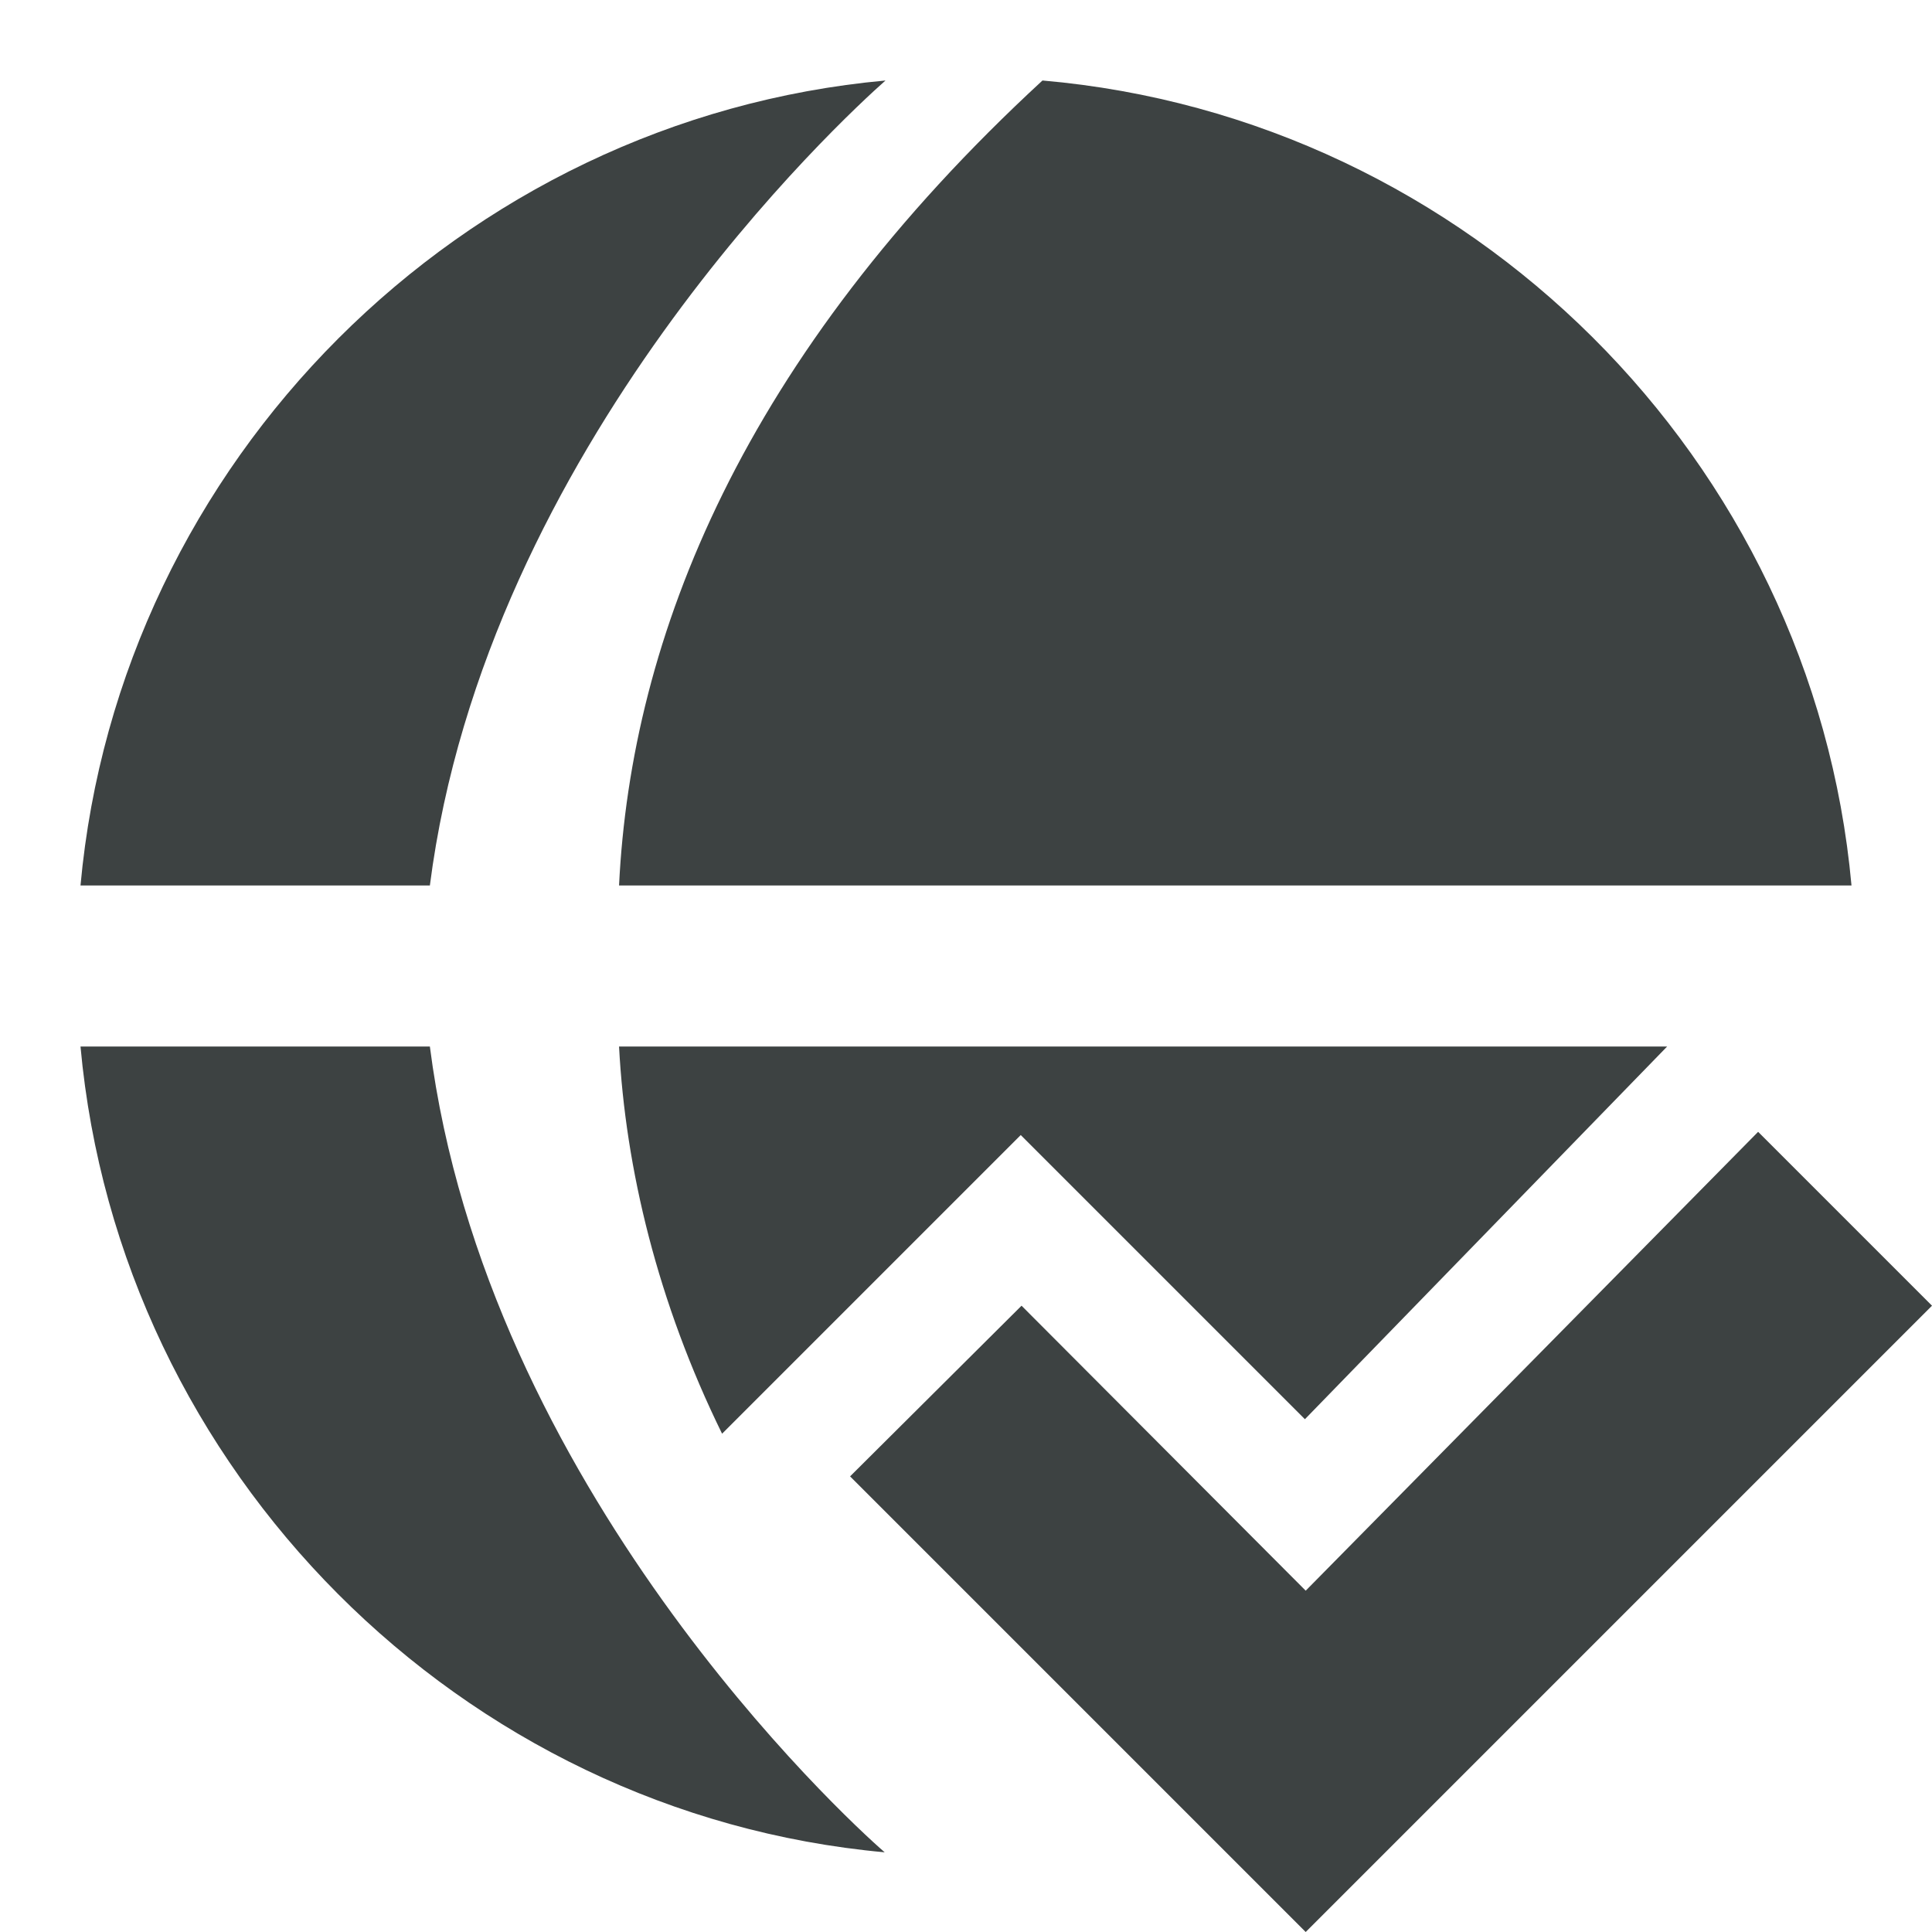
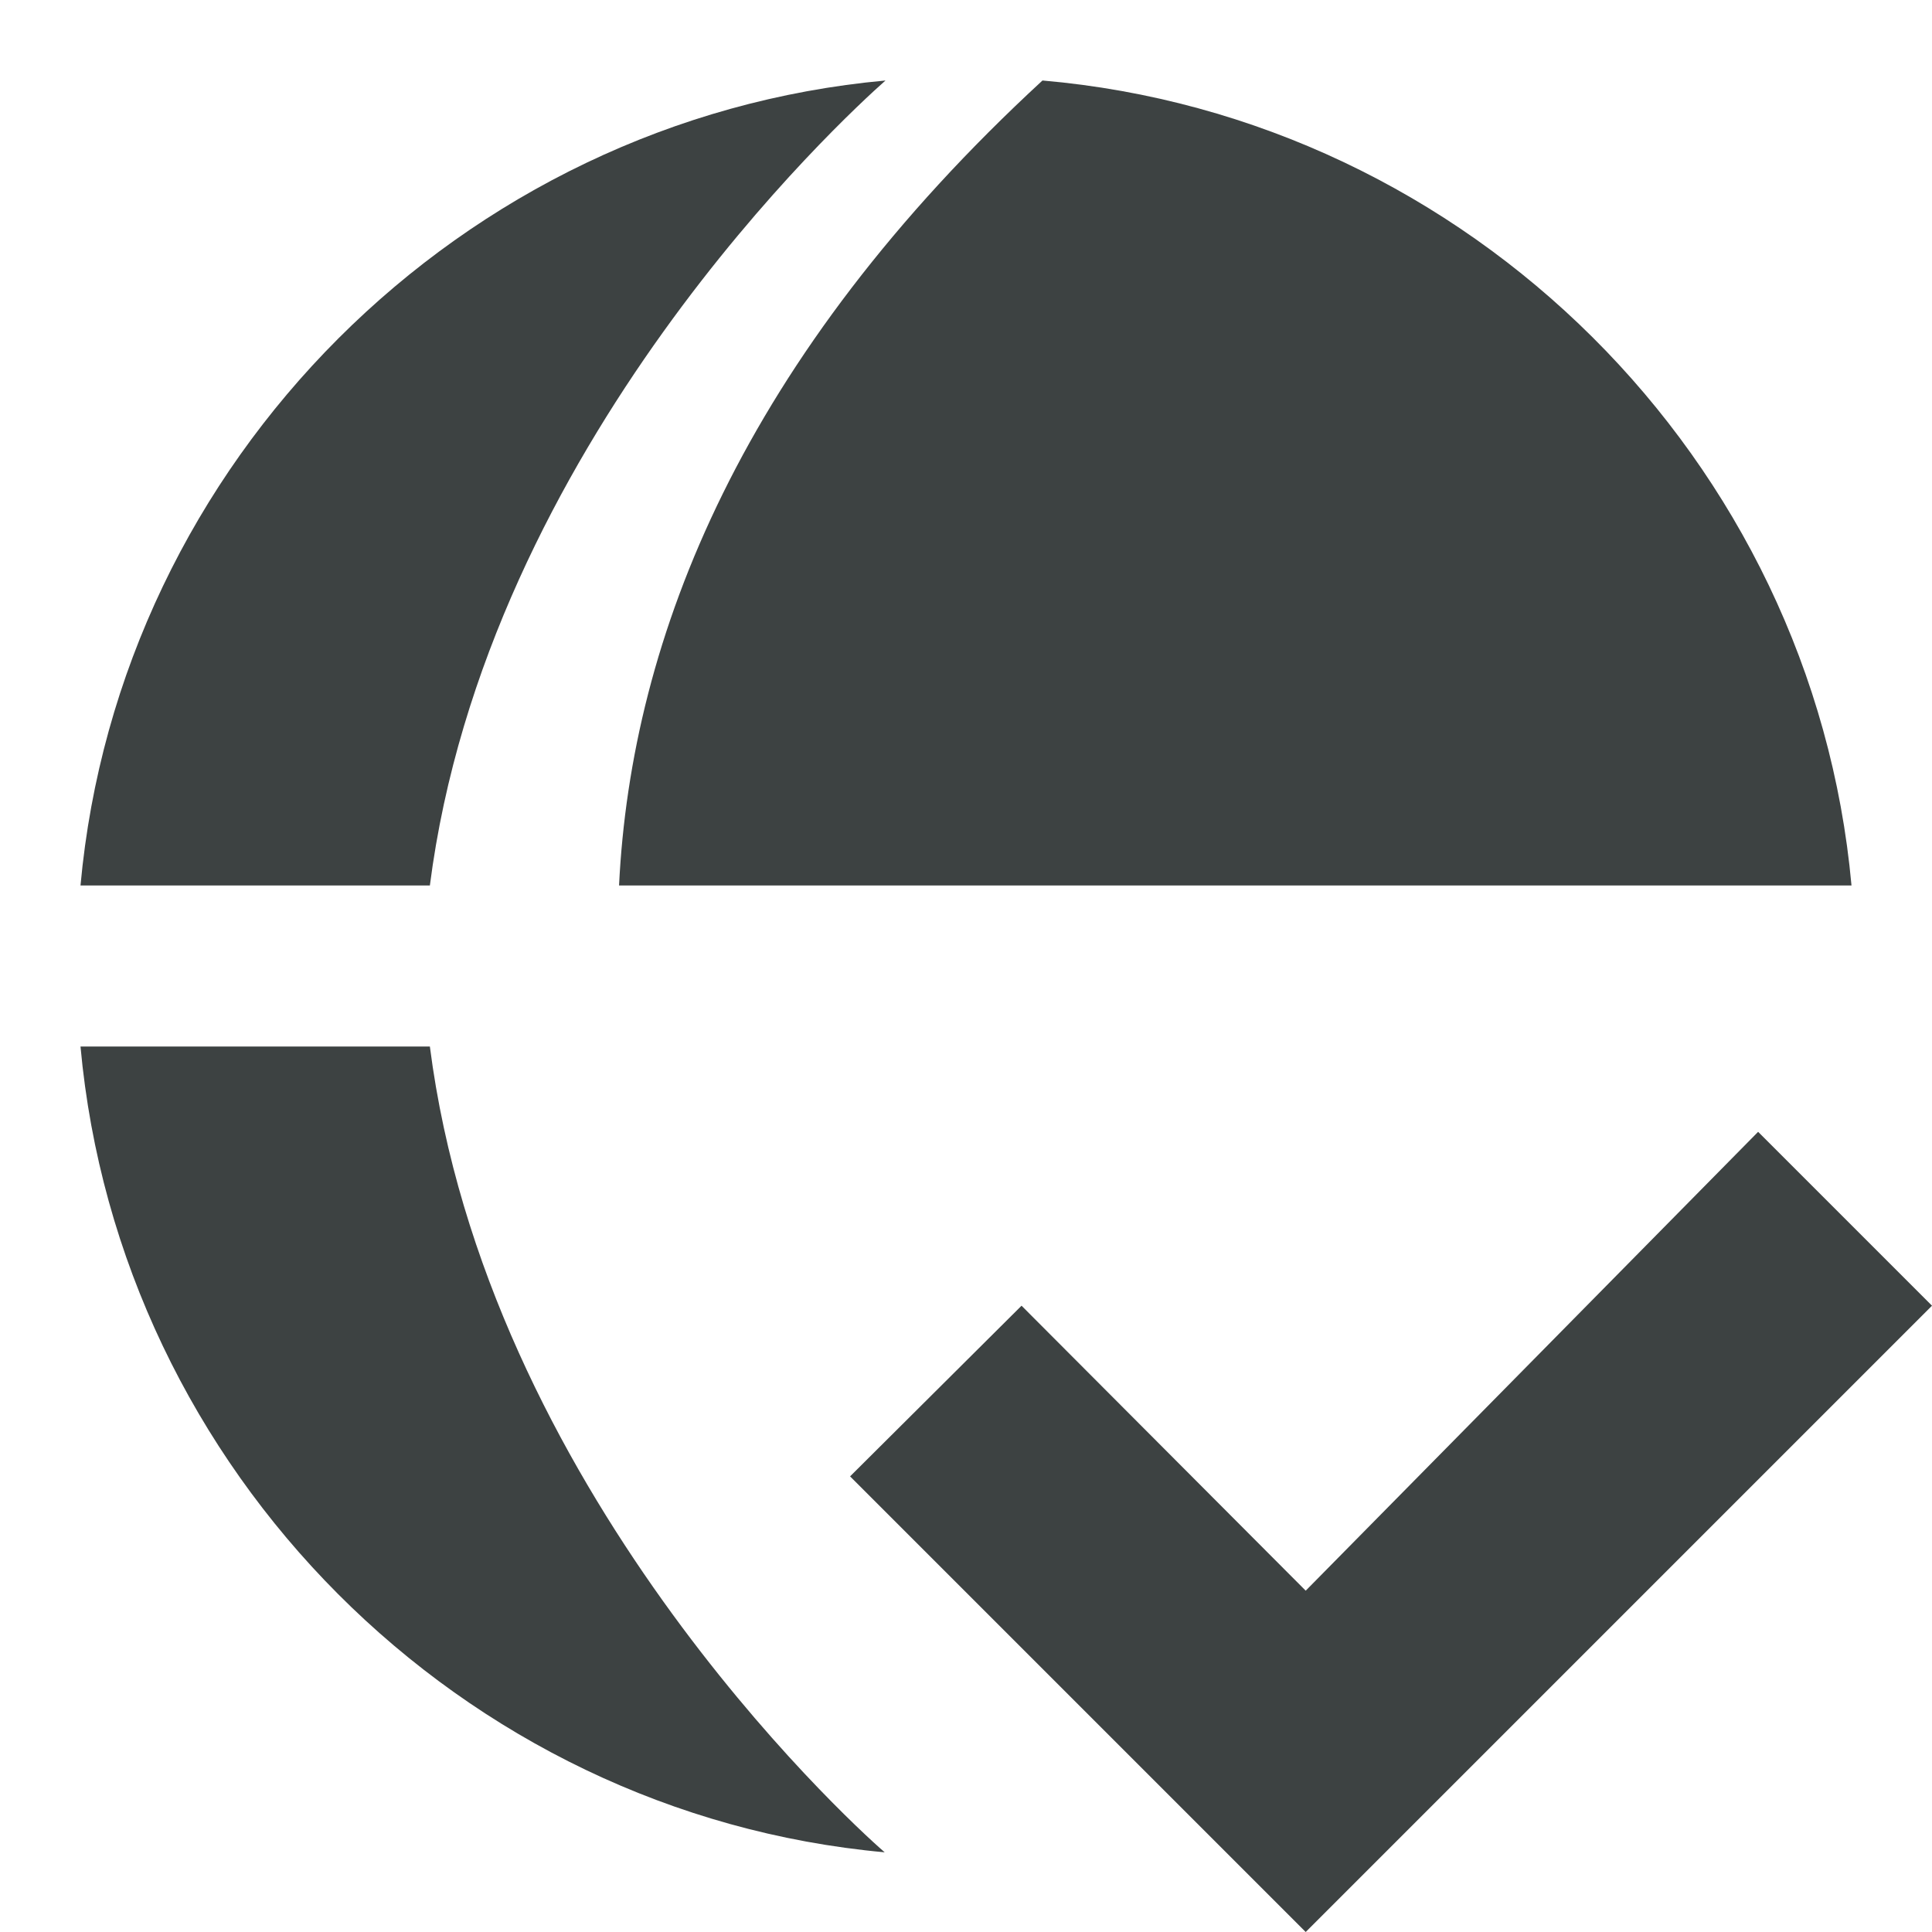
<svg xmlns="http://www.w3.org/2000/svg" version="1.1" id="Layer_1" x="0px" y="0px" viewBox="0 0 24 24" enable-background="new 0 0 24 24" xml:space="preserve">
  <g>
    <path fill="#3D4242" d="M11,1C5.73,1.48,1.48,5.73,1,11h4.34C6.04,5.54,10.48,1.46,11,1z" />
    <path fill="#3D4242" d="M23,11c-0.48-5.29-4.75-9.54-10.05-10C9.23,4.43,7.84,7.91,7.69,11H23z" />
    <path fill="#3D4242" d="M5.34,13H1c0.48,5.27,4.72,9.53,9.99,10.01C10.47,22.56,6.04,18.46,5.34,13z" />
    <polygon fill="#3D4242" points="21.84,14.06 16.22,19.76 12.69,16.22 10.56,18.34 16.22,24 24,16.22  " />
-     <path fill="#3D4242" d="M9.5,17.28l2.12-2.12l1.06-1.06l1.06,1.06l2.47,2.47l4.5-4.63H7.69c0.08,1.52,0.48,3.18,1.28,4.81   L9.5,17.28z" />
  </g>
</svg>